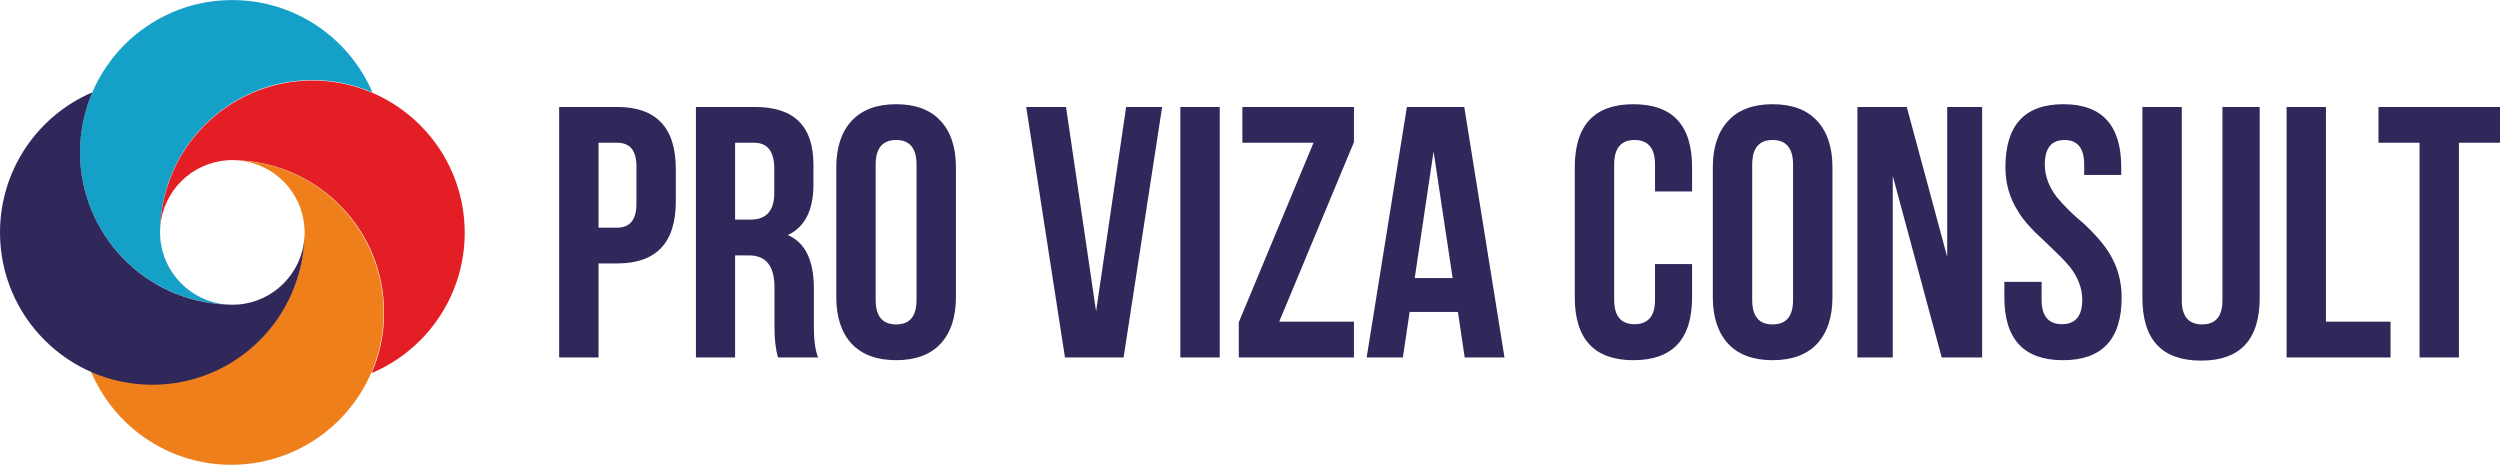
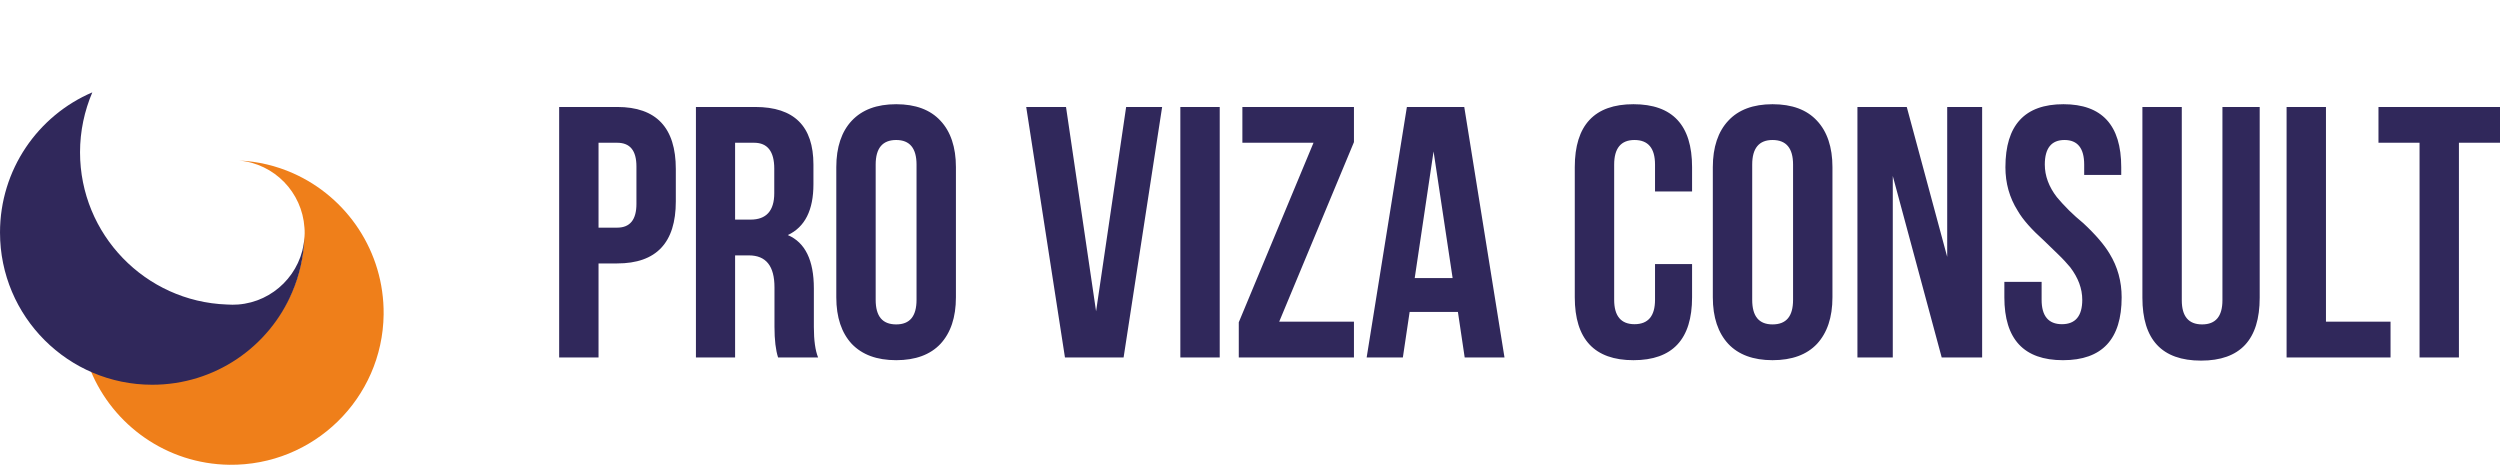
<svg xmlns="http://www.w3.org/2000/svg" xml:space="preserve" width="199px" height="37px" style="shape-rendering:geometricPrecision; text-rendering:geometricPrecision; image-rendering:optimizeQuality; fill-rule:evenodd; clip-rule:evenodd" viewBox="0 0 118.08 21.95">
  <defs>
    <style type="text/css">  .fil2 {fill:#EF7F1A} .fil1 {fill:#E31E24} .fil0 {fill:#15A0C7} .fil3 {fill:#30285B} .fil4 {fill:#30285B;fill-rule:nonzero}  </style>
  </defs>
  <g id="Слой_x0020_1">
    <g id="_2018554242448">
-       <path class="fil0" d="M7.57 11.24c0,-0.08 -0.01,-0.17 -0.01,-0.27 0,-0.09 0.01,-0.18 0.01,-0.27 0.14,-3.84 3.31,-6.92 7.19,-6.92 1,0 1.96,0.21 2.83,0.58 -1.1,-2.56 -3.65,-4.36 -6.62,-4.36 -3.97,0 -7.19,3.22 -7.19,7.19 0,2.97 1.8,5.51 4.37,6.61 0.79,0.34 1.65,0.54 2.55,0.58 -1.66,-0.13 -3,-1.47 -3.13,-3.14z" />
-       <path class="fil1" d="M10.72 7.57c0.09,-0.01 0.18,-0.01 0.27,-0.01 0.09,0 0.18,0.01 0.27,0.01 3.85,0.17 6.91,3.35 6.88,7.23 0,1 -0.21,1.96 -0.59,2.82 2.57,-1.08 4.38,-3.62 4.4,-6.59 0.02,-3.97 -3.18,-7.2 -7.15,-7.23 -2.97,-0.01 -5.53,1.77 -6.64,4.33 -0.34,0.79 -0.55,1.65 -0.59,2.56 0.14,-1.67 1.48,-3 3.15,-3.12z" />
      <path class="fil2" d="M14.38 10.75c0.01,0.09 0.01,0.18 0.01,0.27 0,0.09 -0.01,0.18 -0.02,0.27 -0.19,3.84 -3.39,6.88 -7.27,6.83 -1,-0.02 -1.96,-0.23 -2.82,-0.62 1.06,2.58 3.59,4.41 6.55,4.45 3.98,0.05 7.24,-3.13 7.29,-7.1 0.03,-2.97 -1.73,-5.54 -4.28,-6.67 -0.79,-0.35 -1.65,-0.56 -2.55,-0.6 1.67,0.15 2.98,1.5 3.09,3.17z" />
      <path class="fil3" d="M11.25 14.38c-0.09,0 -0.18,0.01 -0.27,0.01 -0.09,0 -0.18,-0.01 -0.27,-0.01 -3.85,-0.14 -6.93,-3.31 -6.93,-7.19 0,-1 0.21,-1.96 0.58,-2.83 -2.57,1.1 -4.36,3.65 -4.36,6.62 0,3.97 3.22,7.19 7.19,7.19 2.97,0 5.52,-1.8 6.61,-4.37 0.34,-0.79 0.54,-1.65 0.58,-2.56 -0.13,1.67 -1.46,3.01 -3.13,3.14z" />
      <path class="fil4" d="M29.15 5.05c1.85,0 2.77,0.98 2.77,2.93l0 1.53c0,1.95 -0.92,2.93 -2.77,2.93l-0.88 0 0 4.44 -1.86 0 0 -11.83 2.74 0zm-0.88 1.69l0 4.01 0.88 0c0.61,0 0.91,-0.38 0.91,-1.12l0 -1.77c0,-0.75 -0.3,-1.12 -0.91,-1.12l-0.88 0zm8.48 10.14c-0.11,-0.34 -0.17,-0.82 -0.17,-1.45l0 -1.86c0,-1.01 -0.4,-1.51 -1.21,-1.51l-0.65 0 0 4.82 -1.85 0 0 -11.83 2.8 0c1.84,0 2.75,0.91 2.75,2.72l0 0.93c0,1.22 -0.4,2.02 -1.21,2.4 0.82,0.35 1.23,1.19 1.23,2.52l0 1.82c0,0.64 0.07,1.12 0.2,1.44l-1.89 0zm-2.03 -10.14l0 3.63 0.73 0c0.74,0 1.12,-0.41 1.12,-1.25l0 -1.16c0,-0.81 -0.32,-1.22 -0.95,-1.22l-0.9 0zm6.64 7.42c0,0.78 0.32,1.16 0.97,1.16 0.64,0 0.96,-0.38 0.96,-1.16l0 -6.39c0,-0.77 -0.32,-1.16 -0.96,-1.16 -0.65,0 -0.97,0.39 -0.97,1.16l0 6.39zm-1.86 -6.27c0,-0.94 0.25,-1.68 0.73,-2.19 0.49,-0.52 1.18,-0.78 2.1,-0.78 0.91,0 1.61,0.26 2.09,0.78 0.48,0.51 0.73,1.25 0.73,2.19l0 6.15c0,0.95 -0.25,1.68 -0.73,2.2 -0.48,0.51 -1.18,0.77 -2.09,0.77 -0.92,0 -1.61,-0.26 -2.1,-0.77 -0.48,-0.52 -0.73,-1.25 -0.73,-2.2l0 -6.15zm12.27 6.81l1.42 -9.65 1.7 0 -1.82 11.83 -2.77 0 -1.83 -11.83 1.88 0 1.42 9.65zm3.98 -9.65l1.86 0 0 11.83 -1.86 0 0 -11.83zm8.2 0l0 1.66 -3.53 8.48 3.53 0 0 1.69 -5.44 0 0 -1.66 3.53 -8.48 -3.36 0 0 -1.69 5.27 0zm7.11 11.83l-1.88 0 -0.32 -2.15 -2.28 0 -0.32 2.15 -1.71 0 1.9 -11.83 2.71 0 1.9 11.83zm-4.24 -3.75l1.79 0 -0.9 -5.98 -0.89 5.98zm13.1 -0.66l0 1.57c0,1.98 -0.92,2.97 -2.77,2.97 -1.84,0 -2.77,-0.99 -2.77,-2.97l0 -6.15c0,-1.98 0.93,-2.97 2.77,-2.97 1.85,0 2.77,0.99 2.77,2.97l0 1.15 -1.75 0 0 -1.27c0,-0.77 -0.32,-1.16 -0.97,-1.16 -0.64,0 -0.96,0.39 -0.96,1.16l0 6.39c0,0.76 0.32,1.15 0.96,1.15 0.65,0 0.97,-0.39 0.97,-1.15l0 -1.69 1.75 0zm2.84 1.69c0,0.78 0.32,1.16 0.96,1.16 0.65,0 0.97,-0.38 0.97,-1.16l0 -6.39c0,-0.77 -0.32,-1.16 -0.97,-1.16 -0.64,0 -0.96,0.39 -0.96,1.16l0 6.39zm-1.86 -6.27c0,-0.94 0.25,-1.68 0.73,-2.19 0.48,-0.52 1.18,-0.78 2.09,-0.78 0.92,0 1.62,0.26 2.1,0.78 0.48,0.51 0.73,1.25 0.73,2.19l0 6.15c0,0.95 -0.25,1.68 -0.73,2.2 -0.48,0.51 -1.18,0.77 -2.1,0.77 -0.91,0 -1.61,-0.26 -2.09,-0.77 -0.48,-0.52 -0.73,-1.25 -0.73,-2.2l0 -6.15zm8.5 0.42l0 8.57 -1.67 0 0 -11.83 2.33 0 1.91 7.08 0 -7.08 1.65 0 0 11.83 -1.91 0 -2.31 -8.57zm5.32 -0.42c0,-1.98 0.91,-2.97 2.74,-2.97 1.82,0 2.73,0.99 2.73,2.97l0 0.37 -1.75 0 0 -0.49c0,-0.77 -0.31,-1.16 -0.93,-1.16 -0.62,0 -0.93,0.39 -0.93,1.16 0,0.53 0.19,1.05 0.57,1.54 0.15,0.18 0.34,0.39 0.58,0.63l0.32 0.3 0.35 0.3c0.58,0.54 0.99,1.02 1.24,1.44 0.38,0.62 0.57,1.31 0.57,2.06 0,1.98 -0.92,2.97 -2.77,2.97 -1.85,0 -2.77,-0.99 -2.77,-2.97l0 -0.73 1.76 0 0 0.85c0,0.76 0.32,1.15 0.96,1.15 0.64,0 0.96,-0.39 0.96,-1.15 0,-0.53 -0.19,-1.04 -0.57,-1.54 -0.15,-0.18 -0.34,-0.39 -0.58,-0.62l-0.32 -0.31 -0.33 -0.32c-0.59,-0.53 -1.01,-1 -1.25,-1.42 -0.39,-0.62 -0.58,-1.3 -0.58,-2.06zm8.33 -2.84l0 9.13c0,0.76 0.32,1.14 0.96,1.14 0.64,0 0.96,-0.38 0.96,-1.14l0 -9.13 1.76 0 0 9.01c0,1.98 -0.92,2.97 -2.77,2.97 -1.85,0 -2.77,-0.99 -2.77,-2.97l0 -9.01 1.86 0zm4.95 0l1.86 0 0 10.14 3.05 0 0 1.69 -4.91 0 0 -11.83zm4.34 0l5.74 0 0 1.69 -1.94 0 0 10.14 -1.86 0 0 -10.14 -1.94 0 0 -1.69z" />
    </g>
  </g>
</svg>